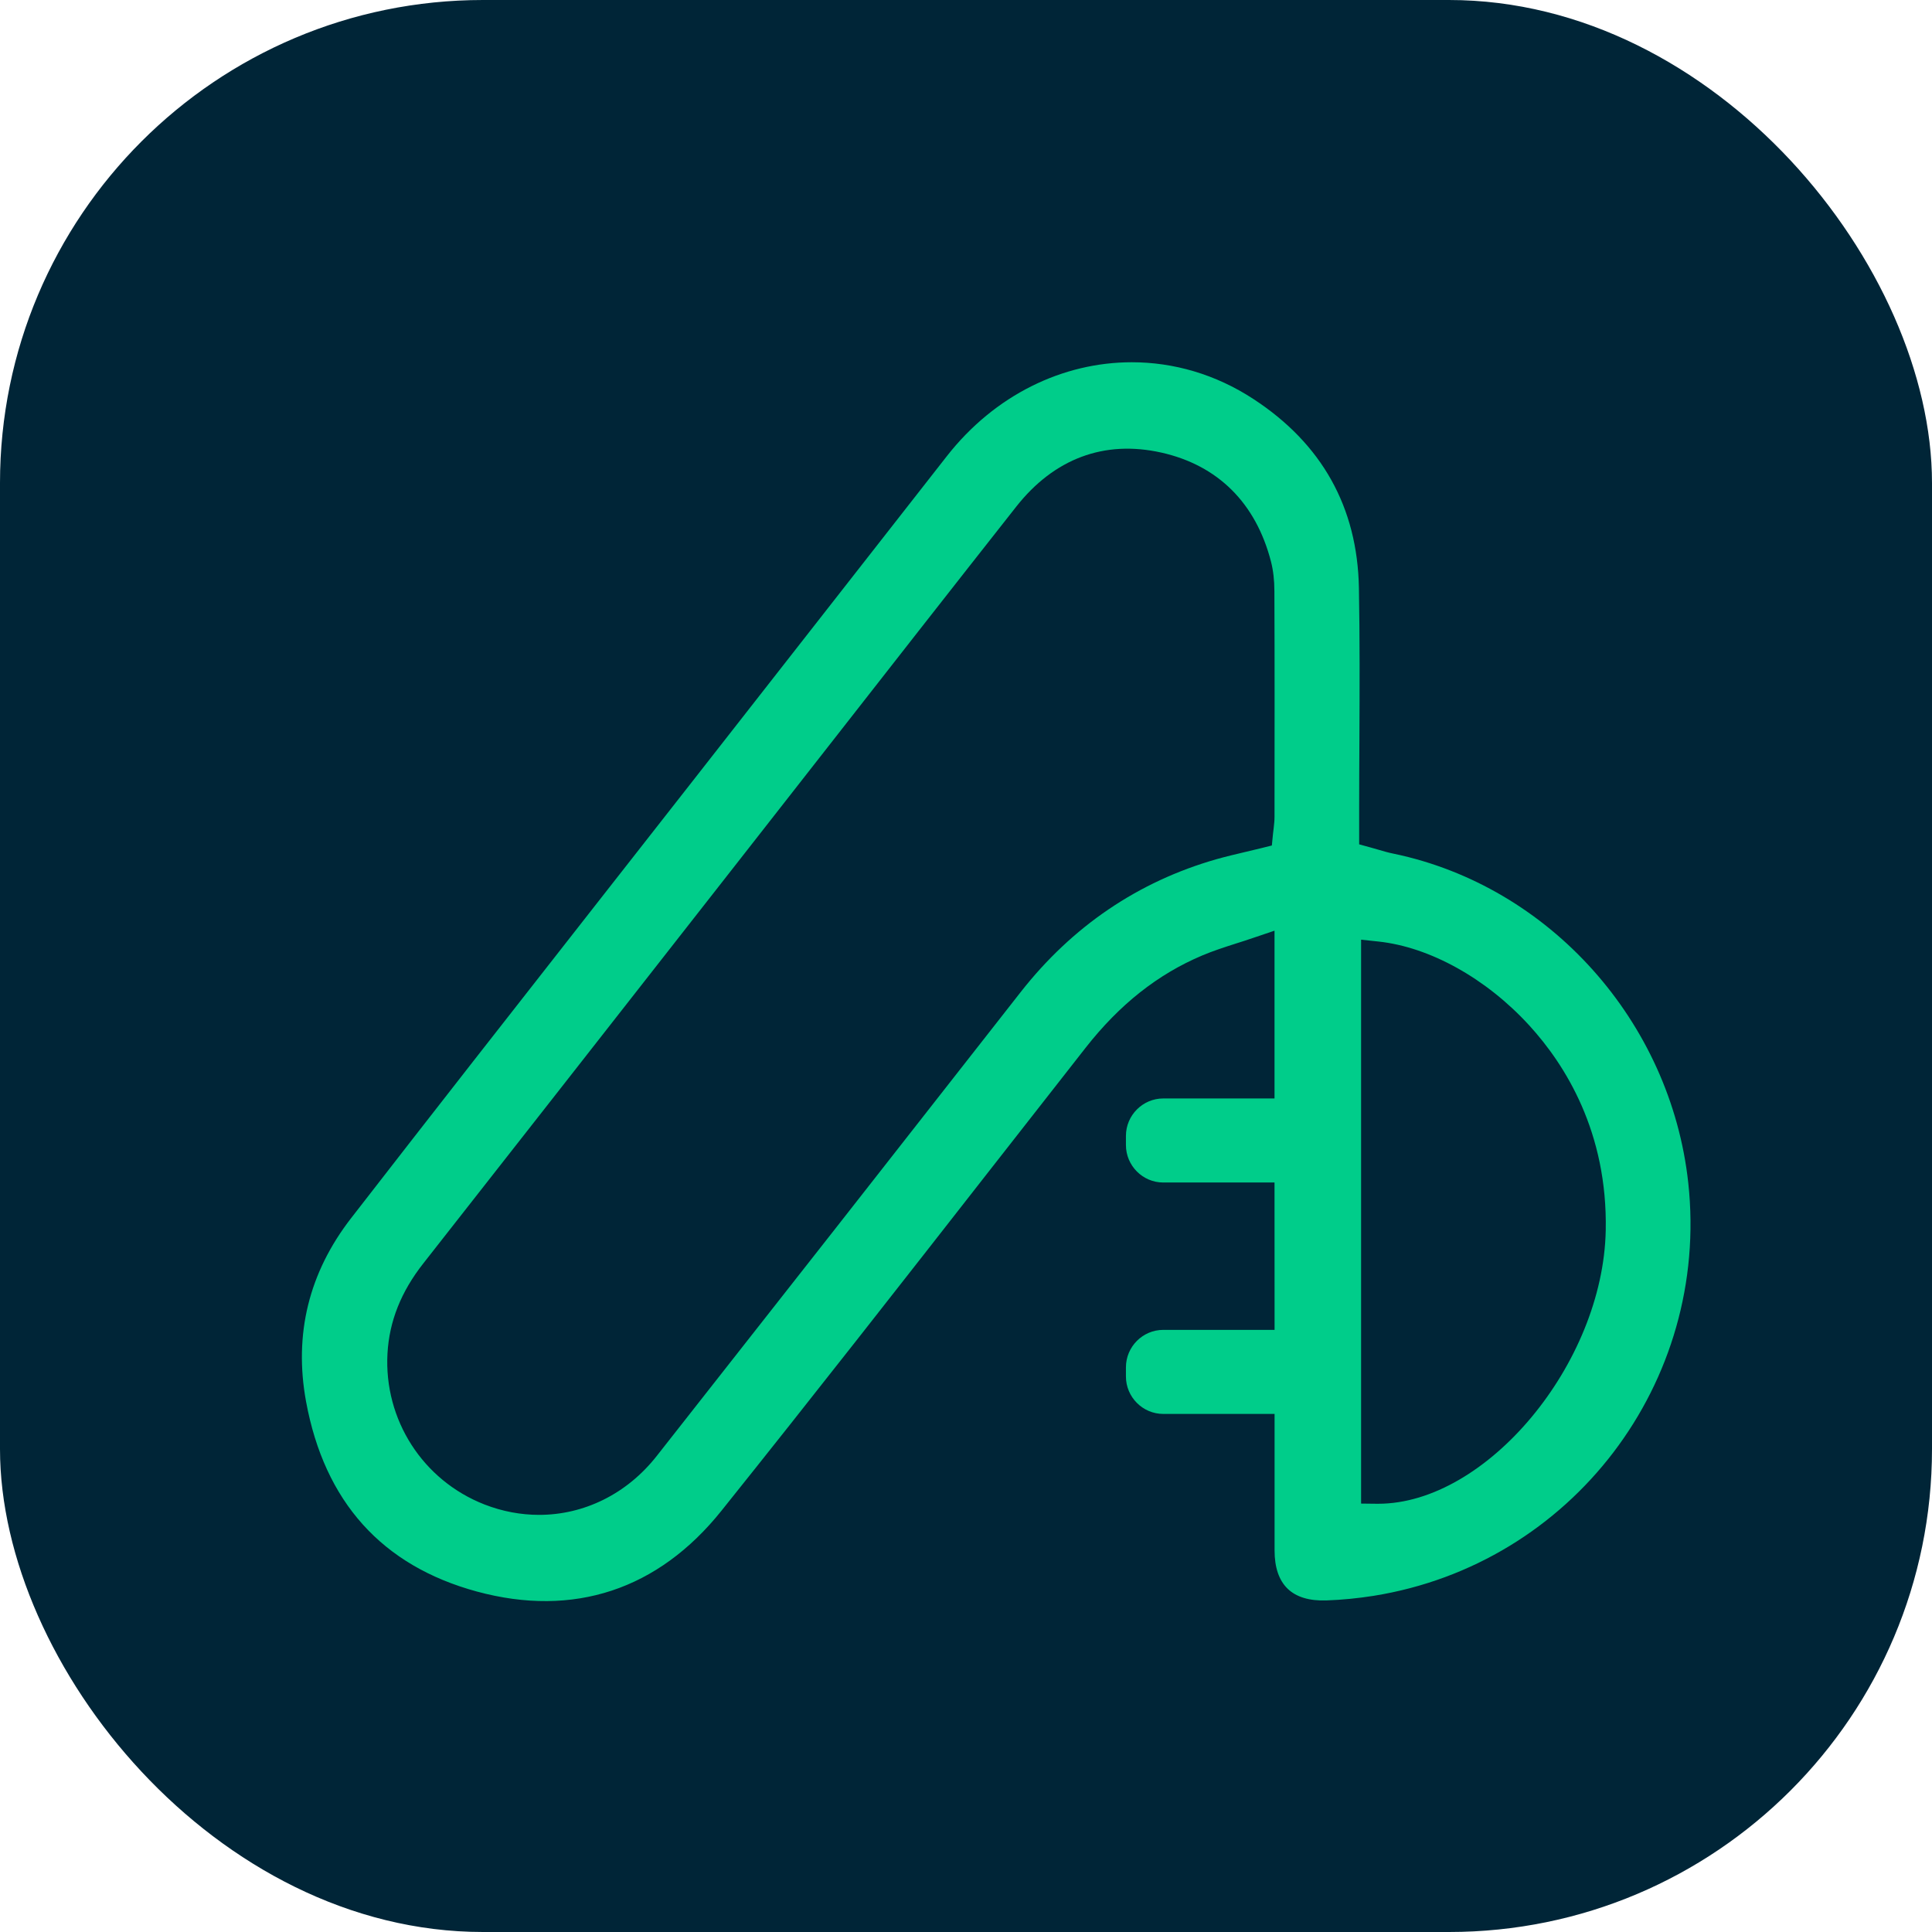
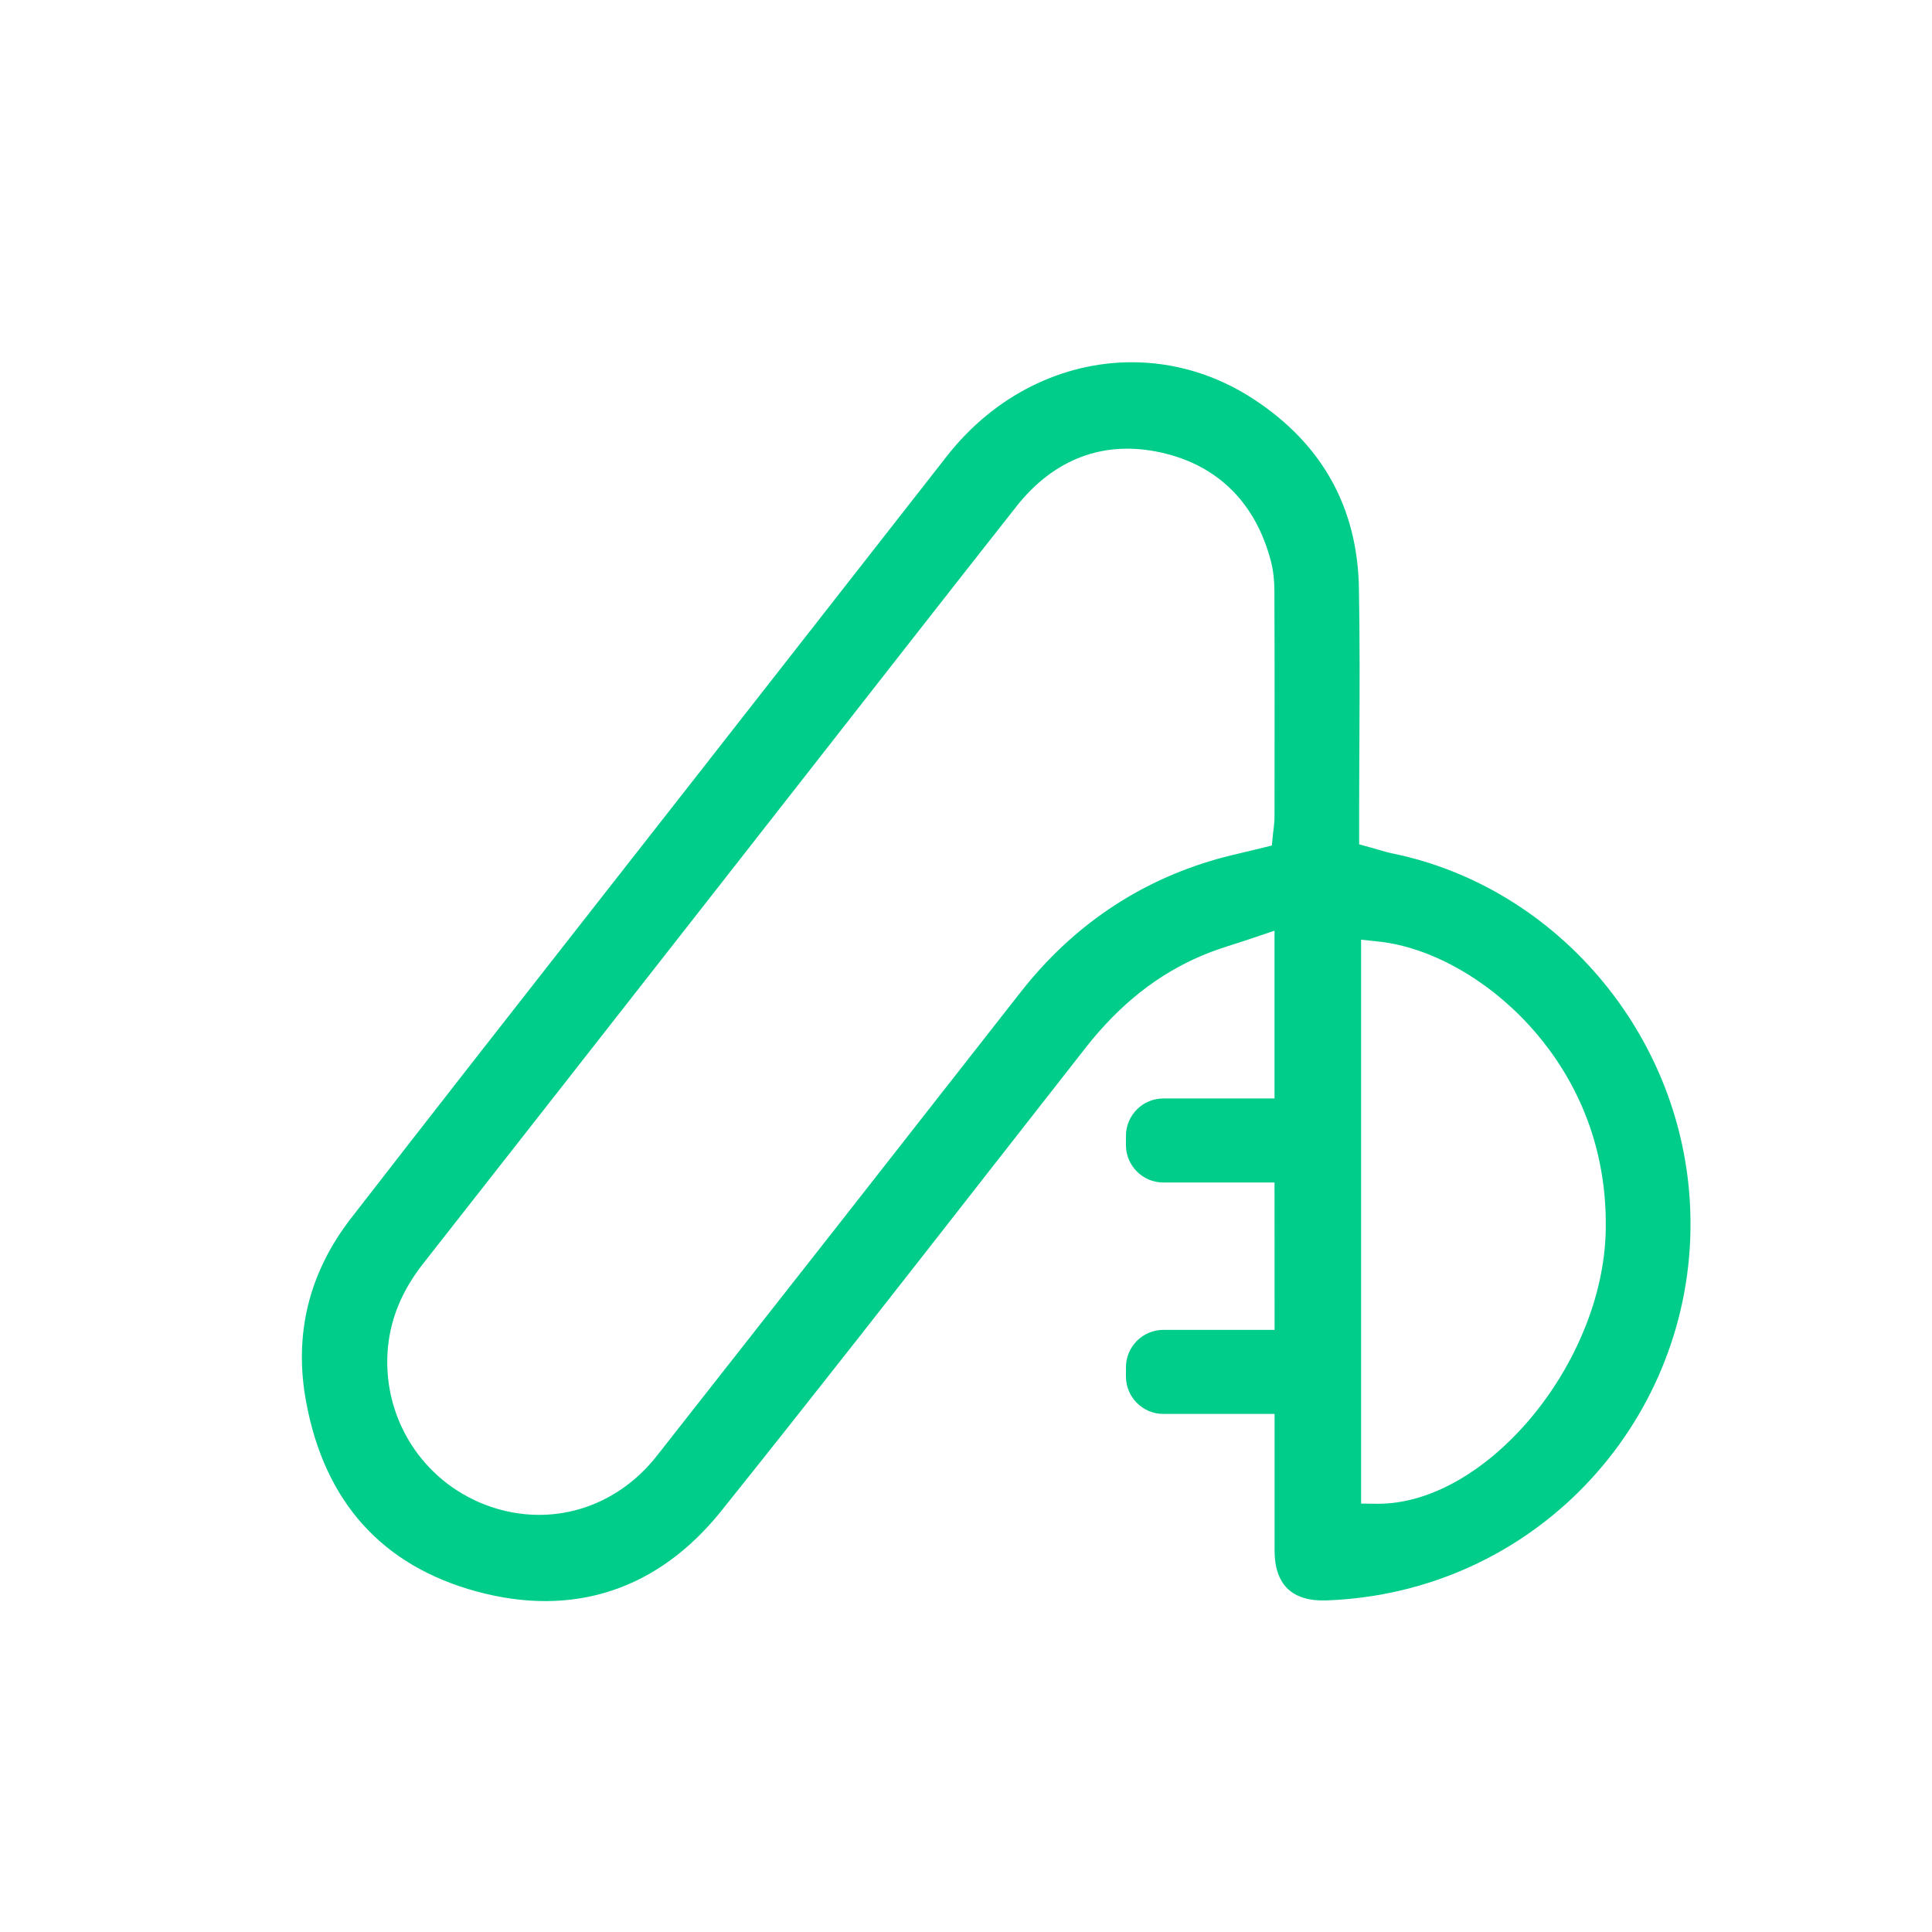
<svg xmlns="http://www.w3.org/2000/svg" width="32" height="32" viewBox="0 0 32 32" fill="none">
-   <rect width="32" height="32" rx="8" fill="#002537" />
  <path d="M27.963 19.592C27.672 16.92 25.666 14.678 23.084 14.14C22.997 14.123 22.916 14.099 22.831 14.074C22.791 14.062 22.75 14.05 22.705 14.038L22.512 13.985V13.373C22.512 13 22.514 12.627 22.516 12.254C22.52 11.428 22.523 10.575 22.508 9.737C22.483 8.401 21.895 7.349 20.759 6.608C20.132 6.198 19.437 6 18.746 6C17.606 6 16.477 6.539 15.68 7.559L11.502 12.899C10.96 13.591 10.418 14.284 9.875 14.976C8.541 16.678 7.162 18.439 5.815 20.177C5.115 21.08 4.865 22.101 5.069 23.213C5.375 24.875 6.327 25.934 7.899 26.361C9.501 26.795 10.902 26.332 11.95 25.022C13.446 23.154 14.945 21.236 16.394 19.382C16.924 18.705 17.453 18.028 17.983 17.352C18.544 16.637 19.175 16.137 19.914 15.825C20.089 15.751 20.271 15.692 20.464 15.63C20.558 15.601 20.658 15.568 20.764 15.532L21.11 15.415V18.194H19.267C18.927 18.194 18.649 18.473 18.649 18.814V18.966C18.649 19.307 18.927 19.586 19.267 19.586H21.11C21.11 20.399 21.111 21.213 21.111 22.027H19.267C18.927 22.027 18.649 22.306 18.649 22.647V22.799C18.649 23.14 18.927 23.419 19.267 23.419H21.111C21.111 24.173 21.111 24.927 21.111 25.681C21.111 25.963 21.184 26.175 21.327 26.314C21.471 26.453 21.688 26.518 21.97 26.508C22.228 26.499 22.491 26.473 22.751 26.432C26.033 25.906 28.323 22.902 27.963 19.592ZM21.11 13.529C21.11 13.594 21.103 13.654 21.096 13.718C21.092 13.748 21.088 13.781 21.084 13.819L21.066 14.004L20.886 14.049C20.8 14.069 20.717 14.089 20.635 14.109C20.465 14.149 20.305 14.187 20.149 14.231C18.85 14.602 17.758 15.344 16.904 16.434C14.859 19.048 12.831 21.632 10.878 24.115C10.38 24.749 9.669 25.091 8.929 25.091C8.629 25.091 8.323 25.035 8.025 24.919C7.003 24.52 6.357 23.515 6.418 22.417C6.448 21.884 6.642 21.395 7.013 20.924C8.466 19.073 9.941 17.189 11.367 15.368L12.165 14.349C12.648 13.733 13.129 13.117 13.611 12.501C14.665 11.153 15.755 9.759 16.832 8.392C17.46 7.595 18.29 7.285 19.234 7.496C20.172 7.706 20.801 8.331 21.052 9.303C21.089 9.448 21.108 9.612 21.108 9.79C21.113 10.988 21.111 12.143 21.11 13.529ZM26.596 20.378C26.553 22.589 24.62 24.907 22.827 24.907C22.819 24.907 22.811 24.907 22.803 24.907L22.544 24.904V15.564L22.834 15.595C23.684 15.687 24.618 16.206 25.33 16.985C25.925 17.636 26.628 18.753 26.596 20.378Z" fill="#00CD8A" />
</svg>